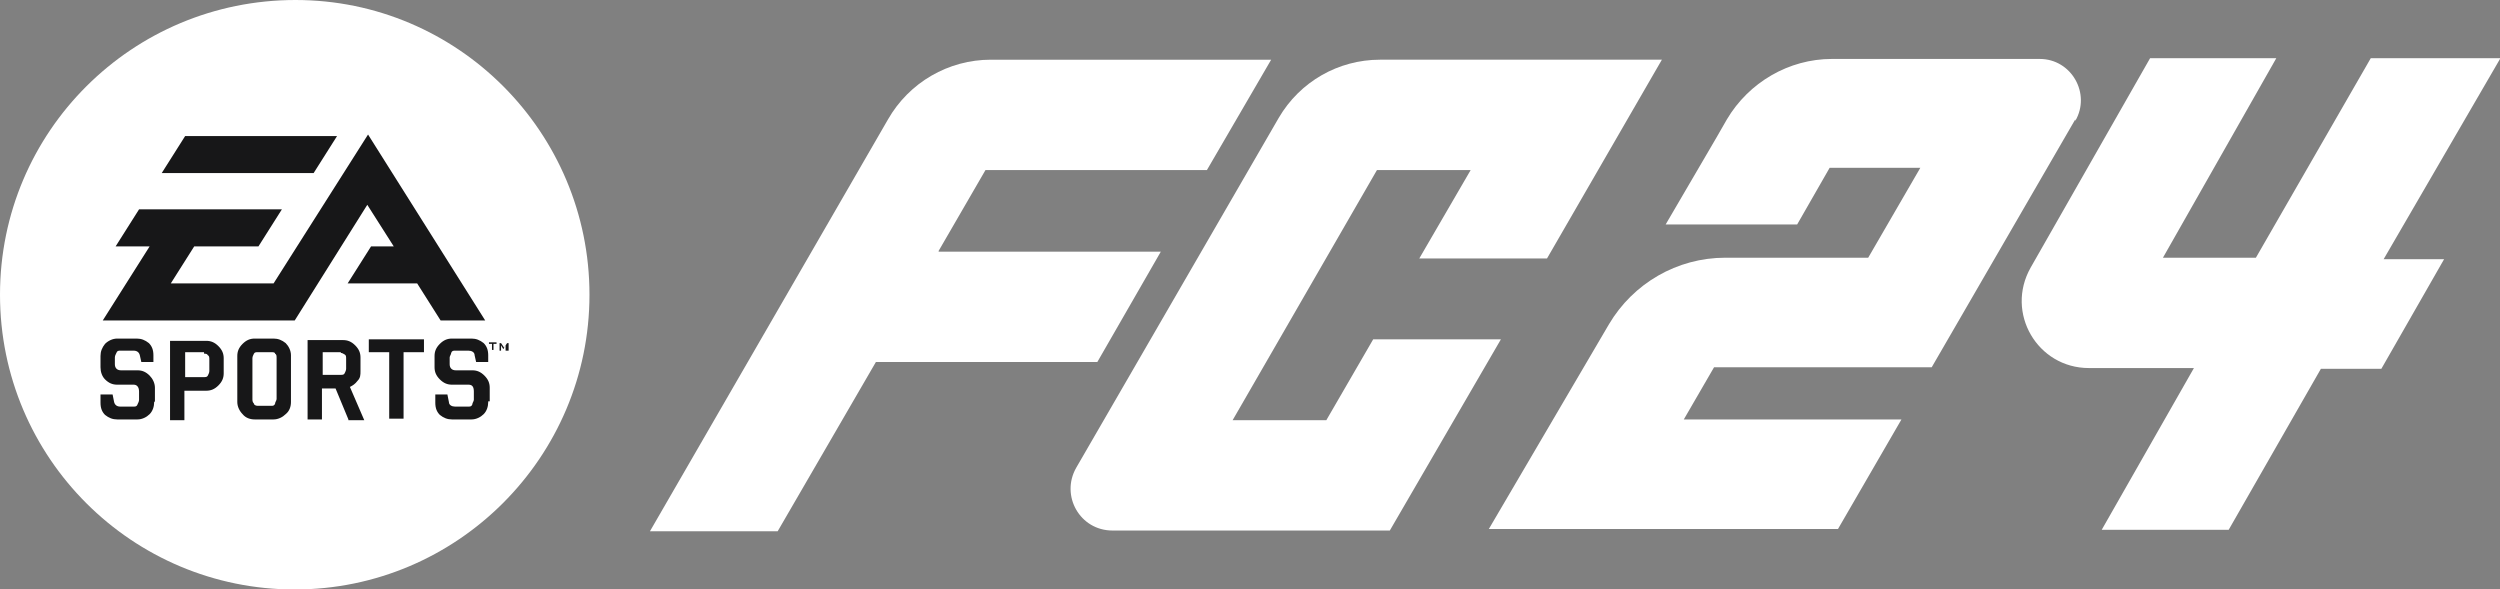
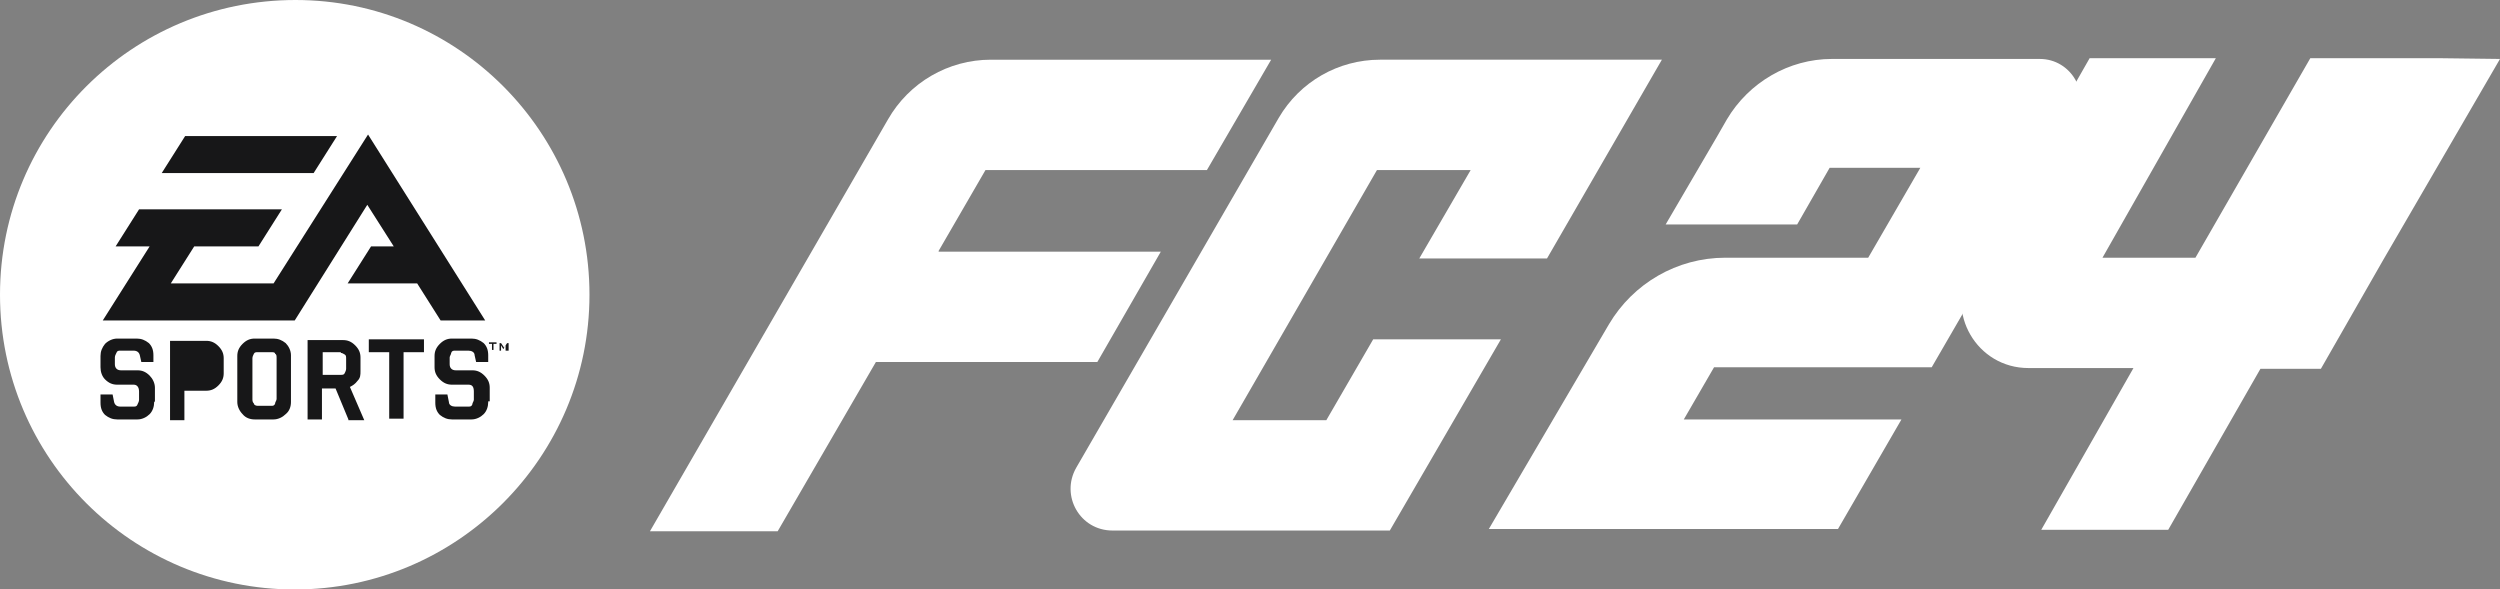
<svg xmlns="http://www.w3.org/2000/svg" version="1.1" viewBox="0 0 330.8 78">
  <rect x="0" y="0" width="330.8" height="78" fill="#808080" stroke="none" />
  <defs>
    <style>
      .cls-1 {
        fill: #fff;
      }

      .cls-2 {
        fill: #171718;
      }
    </style>
  </defs>
  <g>
    <g id="Layer_1">
      <path class="cls-2" d="M39.3,4.5C20.2,4.5,4.8,20,4.8,39s15.5,34.5,34.5,34.5,34.5-15.5,34.5-34.5S58.3,4.5,39.3,4.5Z" />
      <path class="cls-1" d="M45.1,46.6h-2.4v3h2.4c.2,0,.4,0,.5-.2s.2-.4.2-.6v-1.3c0-.3,0-.5-.2-.6s-.3-.2-.5-.2h0Z" />
      <path class="cls-1" d="M35.9,46.6h-1.8c-.2,0-.4,0-.5.2s-.2.4-.2.6v5.4c0,.2,0,.4.2.6,0,.2.3.3.5.3h1.8c.2,0,.4,0,.5-.3,0-.2.2-.4.2-.6v-5.4c0-.3,0-.5-.2-.6,0-.2-.3-.2-.5-.2Z" />
-       <path class="cls-1" d="M27,46.6h-2.5v3.3h2.5c.2,0,.4,0,.5-.2s.2-.4.2-.6v-1.5c0-.3,0-.5-.2-.6-.1-.2-.3-.2-.5-.2h0v-.2Z" />
      <path class="cls-1" d="M39.1,0C17.5,0,0,17.4,0,39s17.5,39,39,39,39-17.5,39-39S60.6,0,39.1,0ZM24.5,18h20.1l-3.1,4.9h-20.1l3.1-4.9h0ZM20.4,53.2c0,.6-.2,1.2-.6,1.6-.4.4-1,.7-1.6.7h-2.7c-.6,0-1.1-.2-1.6-.6-.4-.4-.6-.9-.6-1.6v-1.1h1.6l.2,1c.1.4.4.6.8.6h1.8c.2,0,.4,0,.5-.3.1-.2.2-.4.2-.6v-1.1c0-.6-.3-.9-.7-.9h-2.2c-.6,0-1.1-.2-1.6-.7-.4-.4-.6-1-.6-1.6v-1.5c0-.6.2-1.1.6-1.6.4-.4,1-.7,1.6-.7h2.6c.6,0,1.1.2,1.6.6.4.4.6.9.6,1.6v.9h-1.6l-.2-.9c-.1-.4-.4-.6-.8-.6h-1.8c-.2,0-.4,0-.5.3-.1.2-.2.4-.2.6v.9c0,.5.3.8.8.8h2.2c.6,0,1.1.2,1.6.7.4.4.7,1,.7,1.6v1.8h0ZM29.6,49.4c0,.6-.2,1.1-.7,1.6s-1,.7-1.6.7h-2.9v3.9h-1.9v-10.5h4.8c.6,0,1.1.2,1.6.7s.7,1,.7,1.6v2.2-.2ZM38.5,53.2c0,.6-.2,1.2-.7,1.6-.4.4-1,.7-1.6.7h-2.5c-.6,0-1.2-.2-1.6-.7-.4-.4-.7-1-.7-1.6v-6.1c0-.6.2-1.1.7-1.6s1-.7,1.6-.7h2.5c.6,0,1.1.2,1.6.6.4.4.7,1,.7,1.6v6.1h0ZM39,42.4H13.6l6.2-9.8h-4.5l3.1-4.9h18.9l-3.1,4.9h-8.5l-3.1,4.9h13.6l12.5-19.7,15.5,24.6h-5.9l-3.1-4.9h-9.2l3.1-4.9h3l-3.5-5.5s-9.6,15.3-9.6,15.3ZM46.1,55.5l-1.7-4.1h-1.8v4.1h-1.9v-10.5h4.7c.6,0,1.1.2,1.6.7s.7,1,.7,1.6v1.8c0,.5,0,.9-.4,1.3-.3.4-.6.6-1,.8l1.9,4.4h-2.1ZM56.1,46.6h-2.7v8.8h-1.9v-8.8h-2.7v-1.7h7.3s0,1.7,0,1.7ZM64.6,53.2c0,.6-.2,1.2-.6,1.6s-1,.7-1.6.7h-2.6c-.6,0-1.1-.2-1.6-.6-.4-.4-.6-.9-.6-1.6v-1.1h1.6l.2,1c0,.4.4.6.8.6h1.8c.2,0,.4,0,.5-.3,0-.2.2-.4.2-.6v-1.1c0-.6-.2-.9-.7-.9h-2.2c-.6,0-1.1-.2-1.6-.7s-.7-1-.7-1.6v-1.5c0-.6.2-1.1.7-1.6s1-.7,1.6-.7h2.6c.6,0,1.1.2,1.6.6.4.4.6.9.6,1.6v.9h-1.6l-.2-.9c0-.4-.4-.6-.8-.6h-1.8c-.2,0-.4,0-.5.3,0,.2-.2.4-.2.6v.9c0,.5.3.8.8.8h2.2c.6,0,1.1.2,1.6.7s.7,1,.7,1.6v1.8h-.2ZM65.7,45.5h-.4v.8h-.2v-.8h-.4v-.2h1v.2h0ZM66.9,46.3v-.6h0l-.3.5h0l-.3-.5h0v.7h-.2v-1h.2l.4.6.4-.6h.2v1h-.4Z" />
      <path class="cls-1" d="M147.3,70.2h36.6l14.7-25.3h-16.9l-6.2,10.7h-12.4l19.1-33.1h12.4l-6.8,11.7h16.9l15.2-26.3h-37.3c-5.5,0-10.6,2.9-13.4,7.7l-26.8,46.3c-2.1,3.7.5,8.3,4.8,8.3" />
      <path class="cls-1" d="M274.6,16c2.1-3.6-.5-8.2-4.7-8.2h-27.5c-5.7,0-11,3.1-13.9,8-1.4,2.5-4.5,7.7-8.1,13.9h17.4l4.3-7.5h12l-6.9,11.9h-18.9c-6.4,0-12.2,3.4-15.4,8.8-5.7,9.7-14.2,24.2-15.9,27.1h46.2l8.4-14.5h-28.8l4-6.9h28.8c1.9-3.3,12.5-21.6,19-32.8" />
      <path class="cls-1" d="M124.2,33.2l6.2-10.7h29.3l8.5-14.6h-37.1c-5.6,0-10.8,3-13.6,7.9l-31.5,54.5h16.9l13-22.4h29.3l8.4-14.6h-29.4Z" />
-       <path class="cls-1" d="M330.8,7.8l-15.4,26.5h8l-8.3,14.5h-8l-12.2,21.3h-16.8l12.2-21.4h-13.9c-6.8,0-11.1-7.3-7.7-13.3l15.8-27.7h16.7l-15,26.4h12.3c0,0,15.2-26.4,15.2-26.4h17.1,0Z" />
+       <path class="cls-1" d="M330.8,7.8l-15.4,26.5l-8.3,14.5h-8l-12.2,21.3h-16.8l12.2-21.4h-13.9c-6.8,0-11.1-7.3-7.7-13.3l15.8-27.7h16.7l-15,26.4h12.3c0,0,15.2-26.4,15.2-26.4h17.1,0Z" />
    </g>
  </g>
</svg>